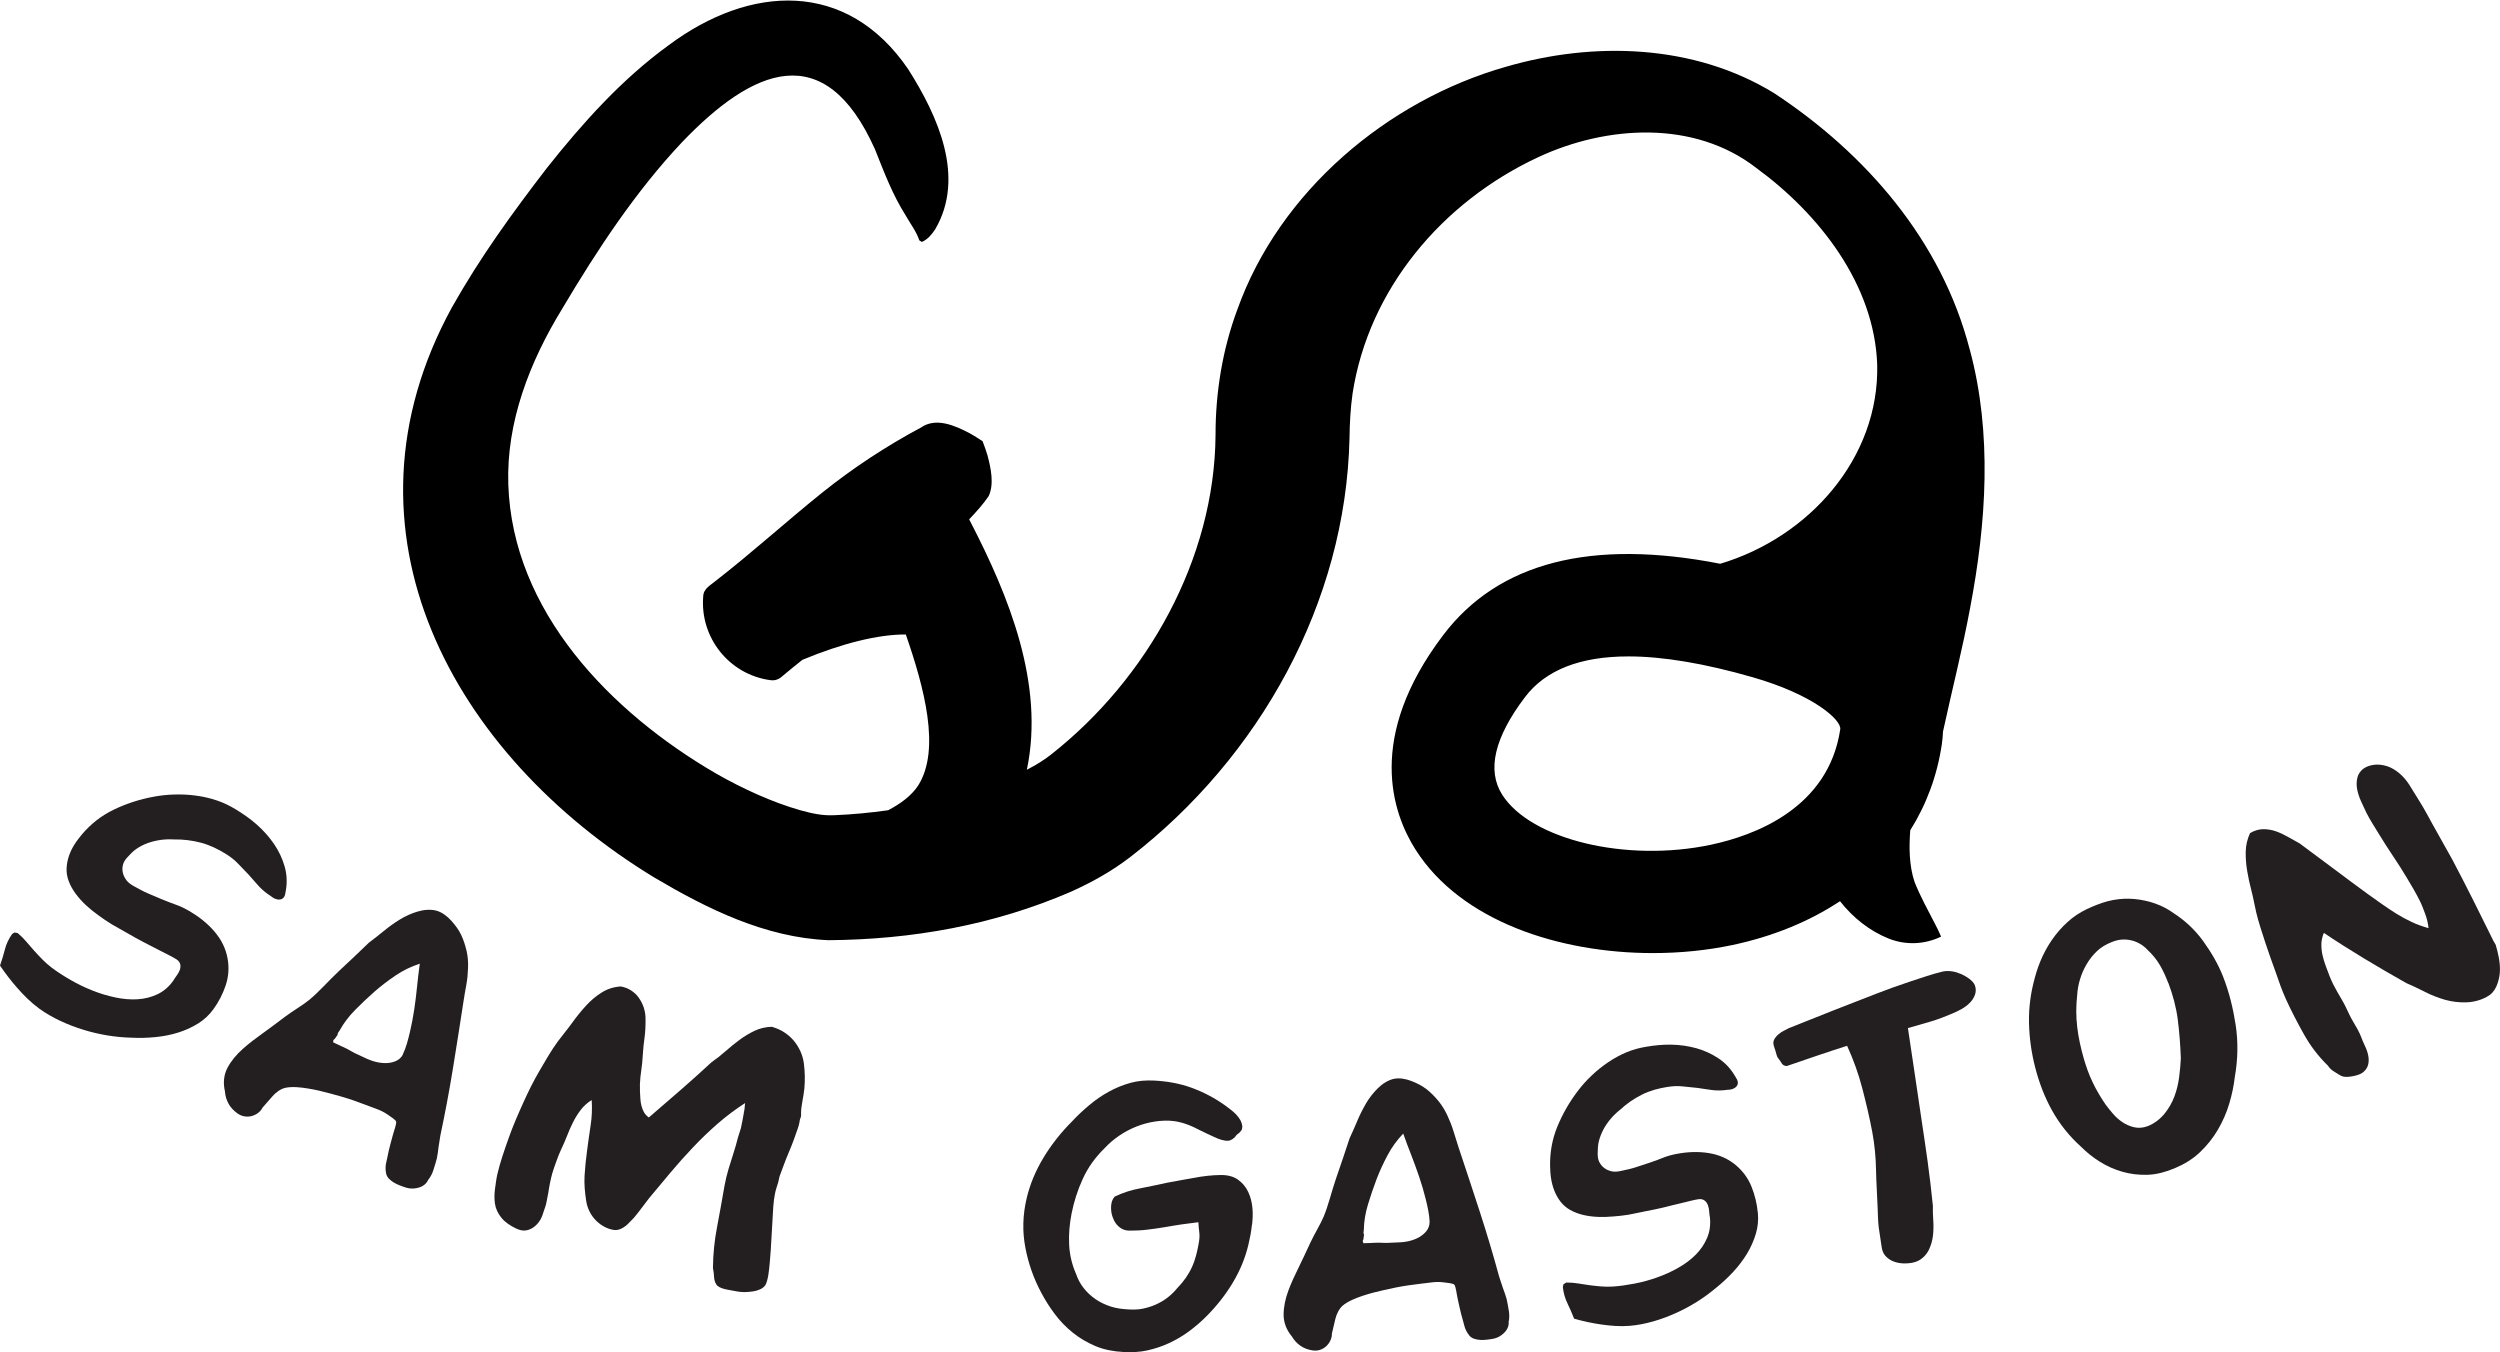
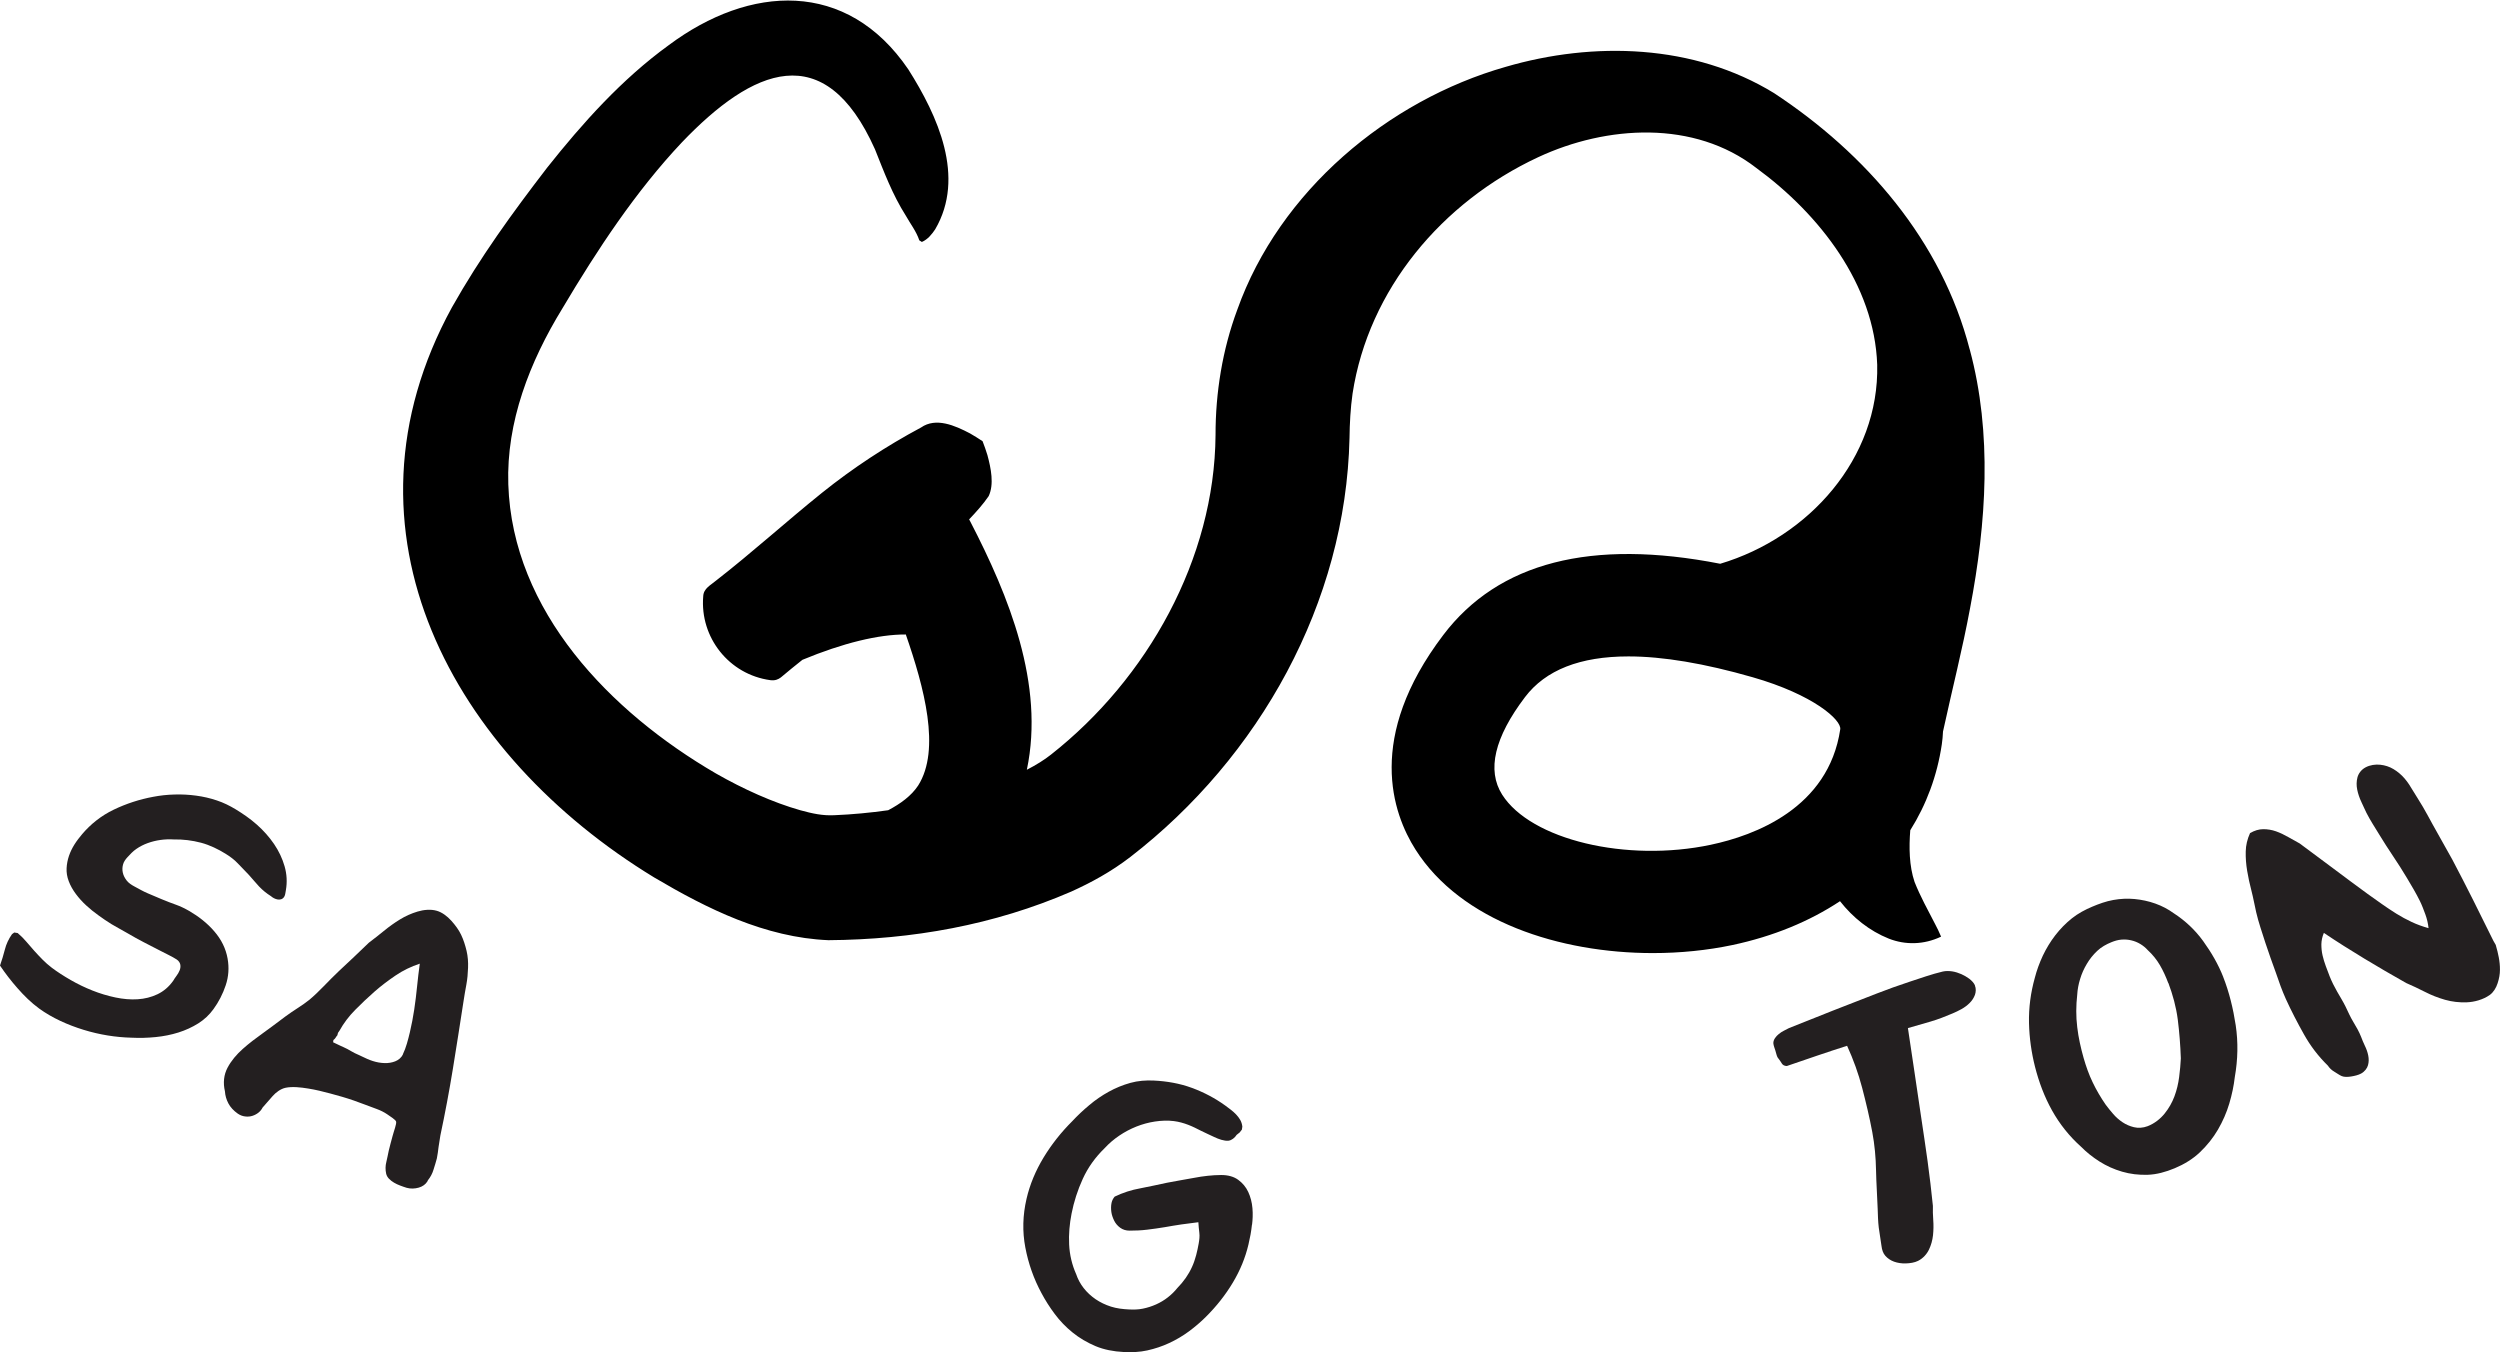
<svg xmlns="http://www.w3.org/2000/svg" id="Layer_1" viewBox="0 0 442.25 239.21">
  <defs>
    <style>
      .cls-1 {
        fill: #231f20;
      }
    </style>
  </defs>
  <path d="M348.44,61.82c-4.96-19.24-18.37-34.66-34.61-45.35-14.17-8.69-31.92-9.19-47.49-4.64-20.81,5.93-39.99,21.97-47.46,42.95-2.63,7.07-3.86,14.67-3.85,22.21-.17,21.84-12.03,43.06-29.11,56.5-1.17.93-2.62,1.83-4.27,2.68,3.18-15.13-3.2-30.76-9.98-43.86l-.23-.43c1.24-1.31,2.45-2.64,3.46-4.12.98-2.1.41-4.89-.22-7.24-.18-.63-.62-1.86-.86-2.47-.54-.36-1.65-1.07-2.22-1.38-2.69-1.41-6.03-2.88-8.66-1.05-6.19,3.31-12.07,7.18-17.52,11.55-6.33,5.09-12.36,10.57-18.78,15.56-.87.76-2.2,1.34-2.24,2.78-.6,7.26,4.58,13.82,11.88,14.81.83.11,1.38-.13,1.85-.48,1.26-1.06,2.53-2.1,3.82-3.12,7.13-2.96,13.49-4.51,18.29-4.48,3.25,9.37,6.21,20.35,2.19,26.71-1.21,1.84-3.13,3.23-5.31,4.38-3.18.45-6.36.75-9.5.88-2.09.11-3.9-.29-6.05-.88-4.82-1.37-10.05-3.72-14.93-6.51-18.67-10.86-35.99-28.67-36.72-51.14-.36-11.03,3.77-21.67,9.58-31.14,6.15-10.36,12.95-20.68,21.13-29.36,12.5-13.07,25.23-18.7,34.15,1.22,1.61,4.04,3.09,8.01,5.46,11.75.78,1.4,1.86,2.77,2.39,4.37l.45.28c1.06-.45,1.79-1.39,2.36-2.24,5.4-9.24.45-20.06-4.76-28.29-10.88-15.98-28.06-14.96-42.38-4.28-8.33,6.04-15.26,13.8-21.5,21.66-6.2,8.07-11.82,15.8-16.85,24.72-21.72,39.68.22,79.21,35.79,100.86,9.36,5.53,19.59,10.62,30.81,11.09,14.78-.11,29.28-2.67,42.96-8.6,3.44-1.56,6.99-3.46,10.46-6.13,22.8-17.62,38.11-44.94,38.76-74.1.03-2.58.18-5.32.54-7.86,2.83-18.43,15.8-33.88,32.83-41.82,12.14-5.66,27.63-6.61,38.59,1.9,11.2,8.19,20.9,20.65,21.39,34.8.39,16.56-12.09,30.54-27.77,35.22-22.79-4.47-39.24-.26-48.99,12.6-13.74,18.11-8.98,31.55-4.92,37.95,8.07,12.72,25.54,18.32,42,18.32,4.86,0,9.63-.49,14.05-1.42,7.25-1.54,13.66-4.19,19.05-7.76,2.28,2.9,5.2,5.25,8.65,6.63,2.92,1.14,6.19,1.09,9.23-.36-.35-.84-.7-1.55-1.04-2.19-1.31-2.53-2.66-4.98-3.65-7.48-.96-2.83-1-6.18-.76-9.15,2.85-4.54,4.76-9.64,5.58-15.2.11-.76.18-1.51.21-2.26,1.65-7.59,3.47-14.68,4.79-21.83,2.88-15.1,3.96-30.85-.06-45.77ZM302.69,149.43c-14.97,3.18-31.89-.88-36.96-8.86-2.73-4.31-1.37-10.11,4.05-17.26,3.63-4.79,9.75-7.19,18.29-7.19,6.1,0,13.43,1.23,21.96,3.68,10.78,3.09,15.75,7.57,15.51,9.21-2.08,13.99-15.21,18.8-22.86,20.42Z" />
  <g>
    <path class="cls-1" d="M37.75,178.53c-.72,1-1.62,1.84-2.68,2.51-1.07.67-2.24,1.21-3.51,1.61-1.28.4-2.62.67-4.04.81-1.41.14-2.82.18-4.21.11-2.86-.07-5.71-.53-8.51-1.39-2.8-.86-5.58-2.1-7.89-3.78-1.39-1.01-2.68-2.29-3.81-3.58-1.14-1.29-2.17-2.63-3.1-4.01.33-.93.61-1.88.86-2.84.24-.96.66-1.86,1.26-2.71.16-.12.24-.18.4-.3.24.04.37.06.61.1.58.49,1.09,1.01,1.54,1.54.45.53.91,1.07,1.4,1.61.48.54.97,1.05,1.46,1.55.49.5,1.04.98,1.64,1.44.97.73,2.09,1.45,3.32,2.16,1.23.71,2.51,1.33,3.85,1.86,1.33.53,2.69.94,4.07,1.23,1.38.29,2.7.4,3.94.32,1.25-.08,2.42-.37,3.51-.89,1.09-.52,2.01-1.31,2.77-2.37.15-.27.35-.56.58-.87.24-.31.42-.63.56-.97.14-.33.18-.67.13-1-.05-.33-.28-.7-.65-.94-.81-.53-1.91-1.02-2.91-1.55-1-.53-1.99-1.03-2.93-1.51-.94-.48-1.89-1.02-2.85-1.58-.96-.56-1.96-1.08-2.84-1.61-.77-.46-1.55-1.02-2.31-1.56-.76-.54-1.48-1.12-2.16-1.75-.69-.63-1.29-1.3-1.82-2.01-.53-.71-.97-1.47-1.27-2.27-.3-.78-.42-1.56-.38-2.31.04-.75.18-1.48.42-2.18.24-.7.57-1.38.98-2.03.41-.65.89-1.26,1.36-1.82,1.49-1.75,3.35-3.25,5.58-4.32,2.23-1.07,4.57-1.83,7.01-2.28,1.21-.23,2.46-.37,3.75-.4,1.29-.04,2.56.03,3.82.2,1.26.17,2.48.45,3.66.85,1.19.39,2.3.95,3.33,1.57,1.28.78,2.58,1.67,3.76,2.72,1.18,1.05,2.19,2.19,3.03,3.42.84,1.24,1.46,2.54,1.86,3.93.4,1.39.48,2.8.23,4.24-.04.19-.08.39-.1.58-.03.19-.08.4-.19.57-.13.22-.32.37-.52.44-.2.07-.41.09-.64.05-.22-.04-.44-.11-.65-.22-.21-.11-.39-.23-.53-.36-.81-.51-1.52-1.09-2.12-1.73-.6-.64-1.19-1.37-1.78-2.02-.6-.66-1.31-1.34-1.95-2.03-.63-.68-1.41-1.25-2.19-1.73-1.28-.79-2.74-1.52-4.34-1.95-1.6-.42-3.2-.61-4.82-.58-.78-.05-1.57-.02-2.36.09-.79.11-1.54.3-2.26.56-.72.26-1.38.6-1.99,1.02-.61.41-1.13.98-1.59,1.48-.34.37-.66.81-.78,1.3-.13.49-.14.97-.03,1.45.11.48.34.93.68,1.37.34.44.86.78,1.39,1.06.73.39,1.53.86,2.34,1.2.8.34,1.62.68,2.43,1.03.84.35,1.68.68,2.51.97.83.29,1.62.68,2.37,1.11,1.67.97,3.21,2.16,4.46,3.62,1.26,1.46,2.04,3.06,2.35,4.81.29,1.62.18,3.2-.33,4.72-.51,1.53-1.24,2.95-2.19,4.26Z" />
    <path class="cls-1" d="M75.62,208.97c-.33.54-.85.92-1.54,1.12-.7.2-1.45.23-2.15.03-.38-.11-.77-.26-1.15-.4-.38-.14-.74-.31-1.08-.51-.34-.2-.64-.43-.89-.69-.25-.26-.42-.56-.5-.9-.15-.71-.14-1.39.03-2.05.16-.66.29-1.36.43-2.01.18-.82.45-1.7.67-2.57.22-.87.75-2.18.63-2.59-.1-.32-1-.89-1.57-1.28-.57-.39-1.19-.69-1.81-.92-1.38-.5-2.76-1.05-4.11-1.52-1.35-.47-2.76-.87-4.15-1.24-1.27-.34-2.59-.67-3.92-.88-1.32-.22-2.84-.38-4.01-.13-.86.19-1.71.82-2.3,1.5-.59.67-1.18,1.34-1.75,2-.16.32-.39.62-.71.88-.32.26-.68.45-1.08.58-.4.13-.83.17-1.29.11-.46-.05-.9-.22-1.31-.5-.74-.52-1.3-1.13-1.66-1.81-.36-.68-.56-1.39-.61-2.14-.35-1.49-.2-2.92.46-4.17.65-1.23,1.59-2.34,2.69-3.32,1.1-.98,2.3-1.89,3.51-2.75,1.34-.95,2.7-2,4.06-3.01,1.36-1.02,3.01-1.95,4.17-2.9,1.7-1.38,3.49-3.45,5.27-5.11,1.78-1.65,3.55-3.33,5.31-5.03.85-.64,1.73-1.33,2.64-2.07.91-.75,1.85-1.42,2.84-2.03.99-.61,2.03-1.07,3.12-1.4,1.09-.33,2.35-.45,3.41-.14.94.27,1.86.97,2.57,1.76.71.79,1.32,1.62,1.73,2.48.43.89.74,1.89.97,2.86.23.98.3,1.99.26,2.99-.03.99-.12,2-.3,2.97-.18.98-.36,1.98-.51,3-.61,3.98-1.23,7.93-1.87,11.87-.64,3.93-1.38,7.88-2.22,11.83-.12.7-.23,1.38-.32,2.04-.09.66-.16,1.38-.3,2.01-.15.64-.4,1.34-.6,2.01-.2.67-.53,1.29-.99,1.86-.03.07-.04.1-.07.17ZM71.26,186.52c.57-1.16.93-2.6,1.25-3.93.31-1.33.57-2.67.77-4.02.2-1.35.37-2.71.5-4.06.14-1.35.29-2.7.48-4.04-1.54.51-2.97,1.2-4.28,2.09-1.31.89-2.56,1.83-3.71,2.84-1.18,1.03-2.33,2.13-3.44,3.25-1.11,1.12-2.03,2.34-2.77,3.67-.11.16-.16.23-.27.39-.04.17-.06.26-.11.43-.13.15-.24.29-.31.43-.08.14-.21.27-.39.4-.02.16-.03.25-.05.41.43.2.85.4,1.26.6s.87.38,1.26.59c.41.22.86.51,1.31.73.45.22.93.41,1.36.63.53.26,1.15.55,1.84.77.69.22,1.37.34,2.06.36.68.02,1.31-.08,1.89-.31.57-.22,1.09-.65,1.37-1.22Z" />
-     <path class="cls-1" d="M135.33,227.4c-.3.52-1.24.92-2.11,1.05-.88.12-1.76.17-2.56.05-.62-.09-1.28-.24-1.92-.35s-1.38-.32-1.8-.67c-.38-.33-.59-.98-.62-1.54-.02-.56-.09-1.1-.2-1.62.02-2.47.27-4.91.74-7.33.47-2.42.89-4.88,1.32-7.3.17-.96.42-1.94.71-2.93.29-.98.6-1.97.92-2.95.24-.73.44-1.45.62-2.15.17-.7.47-1.46.65-2.14.17-.66.27-1.47.43-2.22.16-.74.25-1.46.3-2.17-1.74,1.13-3.37,2.35-4.88,3.67-1.51,1.32-2.96,2.71-4.34,4.17-1.38,1.46-2.71,2.94-3.98,4.46-1.27,1.52-2.54,3.04-3.8,4.55-.46.6-.9,1.18-1.32,1.74-.42.57-.88,1.14-1.37,1.73-.24.23-.48.47-.71.73-.24.26-.49.49-.75.7-.27.21-.57.39-.9.53-.34.14-.76.23-1.15.17-1.35-.19-2.59-.98-3.44-1.95-.85-.98-1.31-2.1-1.48-3.23-.22-1.43-.37-2.95-.28-4.43.09-1.48.25-2.96.44-4.4.2-1.49.4-2.99.63-4.47.23-1.48.29-2.98.19-4.5-.78.48-1.43,1.07-1.96,1.77-.53.7-.99,1.44-1.37,2.22-.39.78-.74,1.58-1.05,2.39-.31.81-.66,1.59-1.01,2.32-.32.69-.61,1.42-.86,2.14-.25.73-.55,1.48-.74,2.18-.16.55-.27,1.16-.4,1.73-.13.57-.2,1.16-.29,1.69-.09.52-.23,1.09-.32,1.64-.09.55-.33,1.12-.48,1.59-.12.39-.28.93-.56,1.43-.29.5-.64.93-1.08,1.28-.43.35-.93.58-1.49.68-.56.1-1.18-.06-1.81-.36-.97-.47-1.87-1.06-2.51-1.83s-1.06-1.65-1.19-2.57c-.12-.88-.1-1.77.02-2.61.12-.84.22-1.72.4-2.52.48-2.11,1.27-4.34,2.02-6.47.75-2.13,1.69-4.27,2.64-6.37.83-1.83,1.74-3.69,2.77-5.44,1.03-1.75,2.09-3.65,3.26-5.23.77-1.05,1.72-2.16,2.52-3.28.8-1.12,1.63-2.14,2.48-3.07.85-.93,1.77-1.71,2.77-2.33.99-.63,2.12-.99,3.38-1.08.71.13,1.32.37,1.85.72.53.35.98.77,1.34,1.28.36.51.64,1.05.85,1.65.2.59.32,1.19.34,1.81.04,1.35-.03,2.68-.22,4-.19,1.32-.25,2.73-.36,4-.08.82-.23,1.72-.32,2.56-.09.84-.12,1.7-.08,2.59.02.38.05.79.07,1.23.02.43.08.85.19,1.26.1.41.25.79.45,1.15.2.36.49.67.86.93,1.91-1.64,3.78-3.26,5.61-4.85,1.83-1.59,3.66-3.24,5.49-4.93.83-.57,1.64-1.21,2.44-1.92.8-.71,1.63-1.38,2.48-2.01.85-.64,1.75-1.17,2.68-1.62.94-.44,1.96-.68,3.06-.71.78.22,1.5.53,2.15.95.66.42,1.22.91,1.7,1.47.48.57.88,1.2,1.19,1.88.31.69.52,1.4.62,2.13.19,1.47.23,2.95.1,4.43s-.61,3.21-.59,4.39c0,.26.04.59-.09.85-.12.26-.16.57-.2.82-.11.67-.44,1.46-.68,2.17-.24.71-.51,1.43-.8,2.15-.3.72-.59,1.44-.89,2.16-.3.72-.55,1.51-.82,2.18-.17.43-.36.92-.45,1.43-.09.51-.27,1.01-.41,1.44-.43,1.33-.57,2.96-.64,4.45-.07,1.5-.18,3.02-.26,4.5-.08,1.39-.15,2.82-.29,4.22-.13,1.4-.27,3.2-.83,4.17Z" />
    <path class="cls-1" d="M221.47,216.64c-.07.58-.14,1.19-.25,1.76-.11.58-.23,1.16-.37,1.76-.55,2.33-1.47,4.58-2.76,6.73-1.29,2.16-2.88,4.18-4.77,6.06-.92.92-1.92,1.77-3,2.57-1.08.8-2.24,1.48-3.48,2.06-1.24.58-2.54,1.01-3.89,1.31-1.35.3-2.78.36-4.2.28-1.75-.09-3.45-.41-4.95-1.04-1.51-.64-2.86-1.44-4.06-2.41-1.2-.97-2.25-2.06-3.15-3.27-.91-1.21-1.69-2.45-2.35-3.69-1.38-2.55-2.32-5.24-2.86-8.08-.54-2.83-.46-5.71.21-8.6.59-2.56,1.62-5.01,3.04-7.35,1.42-2.33,3.11-4.46,5.07-6.41.91-.98,1.91-1.92,3-2.83,1.08-.91,2.23-1.7,3.45-2.37,1.21-.67,2.49-1.19,3.82-1.56,1.33-.37,2.74-.48,4.14-.41,2.29.11,4.57.5,6.72,1.29,2.15.79,4.13,1.84,5.93,3.14.3.22.62.46.96.72.34.26.65.54.94.84.29.3.54.63.74.98.2.35.32.74.37,1.17,0,.1-.02.19-.04.27-.03.08-.04.17-.04.27-.16.2-.23.3-.39.5-.22.17-.33.26-.54.43-.31.5-.89.97-1.44,1.03-.75.08-1.75-.28-2.54-.66-.79-.38-1.6-.73-2.33-1.1-.72-.37-1.49-.76-2.28-1.06-.78-.3-1.64-.54-2.51-.65-1.1-.14-2.24-.09-3.37.08-1.12.17-2.21.47-3.27.89-1.05.42-2.06.95-3.02,1.6-.96.65-1.83,1.39-2.59,2.22-1.66,1.61-2.95,3.42-3.87,5.43-.92,2.01-1.57,4.07-1.98,6.14-.36,1.81-.52,3.65-.43,5.48.09,1.83.5,3.58,1.25,5.26.29.87.73,1.68,1.32,2.44.59.76,1.3,1.41,2.11,1.97.81.55,1.72.99,2.72,1.31,1,.32,2.1.45,3.18.5.81.04,1.66.03,2.46-.14.8-.16,1.58-.41,2.34-.75.75-.34,1.45-.75,2.08-1.25.63-.49,1.19-1.04,1.68-1.65,1.12-1.14,1.99-2.38,2.6-3.74.62-1.35.94-2.82,1.18-4.15.11-.62.19-1.28.11-1.89-.08-.61-.13-1.23-.17-1.86-1,.12-1.99.25-2.99.39-1,.14-1.98.32-2.92.48-1.04.18-2.11.32-3.15.45-1.04.13-2.1.17-3.11.17-.61,0-1.18-.16-1.67-.52-.49-.36-.83-.79-1.05-1.24-.24-.49-.43-1.01-.5-1.53-.07-.52-.08-1.08.03-1.61.09-.44.3-.82.56-1.12,1.46-.7,2.97-1.19,4.55-1.47,1.58-.29,3.18-.67,4.69-.98,1.53-.31,3.2-.56,4.81-.87,1.61-.31,3.21-.49,4.78-.5,1.23,0,2.24.28,3.02.85.78.57,1.38,1.29,1.78,2.16.4.87.65,1.82.74,2.87.09,1.05.04,2.03-.07,2.9Z" />
-     <path class="cls-1" d="M266.9,234.11c-.04.63-.32,1.2-.84,1.7-.52.5-1.16.87-1.86,1.01-.38.08-.79.12-1.18.17-.4.05-.79.06-1.17.04-.39-.02-.75-.09-1.09-.21-.34-.11-.62-.3-.84-.57-.45-.56-.75-1.17-.91-1.84-.16-.66-.37-1.34-.54-1.98-.21-.81-.38-1.71-.59-2.59-.2-.87-.33-2.28-.62-2.59-.23-.24-1.28-.32-1.95-.41-.67-.09-1.35-.07-2,.01-1.43.18-2.88.34-4.26.54-1.39.2-2.8.5-4.17.81-1.26.28-2.55.6-3.8,1.02s-2.64.97-3.54,1.73c-.66.56-1.11,1.52-1.32,2.39-.21.87-.41,1.73-.61,2.58.01.36-.06.73-.22,1.11-.16.38-.38.71-.67,1.01-.29.3-.64.53-1.07.7-.42.17-.88.22-1.36.16-.88-.12-1.63-.4-2.25-.84-.62-.43-1.11-.97-1.49-1.62-.98-1.16-1.49-2.5-1.48-3.91.01-1.39.32-2.81.83-4.19.51-1.38,1.14-2.74,1.8-4.06.73-1.46,1.43-3.02,2.15-4.55.72-1.53,1.72-3.12,2.3-4.49.85-2.02,1.46-4.67,2.26-6.96.8-2.29,1.57-4.59,2.33-6.91.45-.96.9-1.97,1.35-3.05.45-1.08.97-2.11,1.55-3.11s1.28-1.88,2.08-2.68c.8-.79,1.85-1.48,2.9-1.69.94-.19,2.06.01,3.03.38.97.37,1.89.84,2.63,1.4.78.6,1.5,1.33,2.14,2.1.64.77,1.16,1.63,1.59,2.54.42.89.8,1.83,1.09,2.78.28.95.59,1.92.91,2.9,1.27,3.81,2.53,7.61,3.76,11.4,1.23,3.79,2.38,7.63,3.44,11.53.21.68.43,1.33.65,1.96.22.63.49,1.3.65,1.92.16.63.26,1.37.39,2.06.13.69.12,1.39-.03,2.11,0,.07.01.11.02.18ZM252.9,216.16c-.04-1.3-.37-2.74-.7-4.07-.33-1.32-.71-2.63-1.15-3.92-.44-1.29-.91-2.57-1.4-3.84-.5-1.26-.97-2.53-1.42-3.8-1.11,1.16-2.03,2.43-2.77,3.83-.74,1.39-1.4,2.81-1.94,4.23-.56,1.46-1.06,2.96-1.52,4.46-.46,1.5-.71,3.01-.74,4.53-.02.19-.04.28-.06.47.04.17.06.26.1.43-.05.19-.07.37-.08.53,0,.16-.06.33-.16.53.06.16.08.23.14.39.46-.02.91-.04,1.36-.05.45-.01.93-.06,1.36-.05.46,0,.98.06,1.47.04.49-.02.99-.06,1.46-.07.57-.01,1.25-.04,1.95-.16.7-.12,1.35-.33,1.95-.62.6-.3,1.1-.68,1.5-1.14.4-.46.66-1.08.64-1.71Z" />
-     <path class="cls-1" d="M310.97,214.6c.11,1.23,0,2.45-.36,3.65-.36,1.2-.87,2.37-1.55,3.5-.68,1.13-1.5,2.21-2.45,3.24-.95,1.02-1.96,1.96-3.03,2.82-2.15,1.81-4.52,3.3-7.12,4.47-2.59,1.17-5.41,2.03-8.16,2.26-1.66.14-3.4,0-5.05-.24-1.65-.24-3.24-.58-4.79-1.03-.36-.92-.75-1.83-1.18-2.71-.43-.89-.7-1.84-.81-2.87.04-.19.06-.29.1-.49.2-.13.3-.19.5-.32.73,0,1.43.05,2.09.16.66.11,1.34.22,2.03.31.69.09,1.37.17,2.05.22s1.38.07,2.11.02c1.17-.08,2.44-.26,3.79-.52,1.35-.26,2.68-.62,3.99-1.09,1.31-.46,2.57-1.03,3.76-1.71,1.2-.68,2.23-1.45,3.09-2.32.86-.87,1.53-1.85,2-2.95.47-1.1.64-2.3.51-3.6-.06-.31-.11-.65-.13-1.04-.02-.39-.09-.75-.21-1.1-.11-.34-.3-.63-.55-.84-.25-.22-.66-.35-1.08-.29-.93.13-2.05.47-3.12.71-1.07.24-2.12.51-3.11.76-.99.24-2.04.45-3.09.65-1.05.2-2.12.45-3.1.63-.85.15-1.78.23-2.67.31-.89.08-1.79.11-2.69.08-.9-.03-1.76-.14-2.6-.33-.84-.19-1.64-.49-2.36-.89-.71-.4-1.29-.91-1.74-1.5-.45-.59-.81-1.24-1.08-1.93-.27-.69-.46-1.42-.58-2.18-.12-.76-.16-1.53-.17-2.27-.03-2.29.36-4.64,1.3-6.91.94-2.27,2.15-4.36,3.63-6.3.73-.96,1.55-1.88,2.47-2.74.91-.87,1.88-1.64,2.91-2.33,1.02-.69,2.09-1.27,3.21-1.74,1.12-.47,2.29-.78,3.43-.97,1.44-.25,2.96-.41,4.5-.38,1.54.03,3.01.24,4.42.63,1.41.4,2.71.99,3.9,1.78,1.19.79,2.16,1.81,2.9,3.07.09.18.19.34.3.5.1.16.19.35.23.56.05.25,0,.49-.1.67-.1.18-.25.34-.44.45-.19.12-.39.2-.62.25-.23.05-.44.08-.62.07-.93.14-1.82.16-2.68.06-.86-.09-1.76-.27-2.6-.38-.87-.11-1.82-.17-2.73-.28-.9-.11-1.84-.03-2.72.11-1.45.23-2.98.62-4.42,1.34-1.44.72-2.73,1.61-3.89,2.69-.6.47-1.15,1-1.66,1.6-.51.6-.94,1.23-1.29,1.89-.35.67-.62,1.35-.8,2.06-.18.71-.2,1.48-.21,2.15,0,.51.04,1.04.26,1.49.22.45.52.82.9,1.11.38.29.84.49,1.37.6.53.11,1.12.03,1.68-.1.78-.18,1.66-.34,2.47-.61.81-.26,1.62-.53,2.43-.8.84-.28,1.66-.57,2.45-.9.79-.32,1.63-.54,2.44-.69,1.84-.35,3.73-.44,5.59-.15,1.86.29,3.47,1,4.82,2.12,1.25,1.05,2.19,2.31,2.79,3.8.6,1.49.98,3.04,1.13,4.66Z" />
    <path class="cls-1" d="M349.36,174.34c.22.52.19,1.15,0,1.67-.2.52-.5.99-.92,1.41-.42.42-.9.78-1.45,1.09-.55.31-1.1.56-1.59.77-1.25.53-2.56,1.05-3.9,1.44-1.34.39-2.67.77-3.99,1.15.39,2.63.78,5.24,1.17,7.84.39,2.6.76,5.23,1.16,7.84.39,2.61.79,5.24,1.15,7.86.36,2.62.67,5.26.94,7.92-.03.76,0,1.59.06,2.49.07.9.05,1.79-.04,2.69-.1.9-.33,1.74-.71,2.53-.37.79-1.05,1.57-1.94,2.01-.62.31-1.42.43-2.18.45-.76.02-1.44-.09-2.06-.31-.61-.22-1.13-.57-1.54-1.03-.41-.46-.6-1.07-.68-1.72-.13-1.07-.36-2.21-.49-3.29-.13-1.07-.15-2.21-.19-3.3-.07-2.21-.25-4.56-.29-6.83-.04-2.28-.25-4.54-.66-6.73-.49-2.63-1.12-5.26-1.79-7.83-.67-2.57-1.57-5.05-2.67-7.46-1.78.57-3.56,1.15-5.34,1.76-1.78.6-3.56,1.21-5.32,1.82-.43-.01-.72-.18-.88-.44-.2-.33-.38-.58-.49-.73-.1-.15-.23-.28-.28-.38-.16-.3-.25-.78-.38-1.19-.13-.4-.31-.86-.35-1.23-.04-.32.1-.7.29-.97.18-.27.41-.51.68-.73.27-.22.56-.41.88-.57.31-.16.61-.31.89-.46,2.6-1.04,5.18-2.07,7.76-3.09,2.58-1.02,5.18-2.02,7.75-3.02,1.94-.75,3.88-1.46,5.82-2.09,1.93-.63,3.97-1.36,5.88-1.81.55-.13,1.15-.11,1.7-.03.55.09,1.09.26,1.61.49.47.21.94.48,1.38.8.43.33.84.75,1.03,1.2Z" />
    <path class="cls-1" d="M393.29,172.84c1.05,2.67,1.76,5.58,2.21,8.54.44,2.96.39,6.02-.17,9.19-.17,1.49-.49,3.04-.97,4.65-.48,1.61-1.15,3.14-2,4.6-.85,1.46-1.92,2.8-3.19,4.01-1.27,1.21-2.81,2.14-4.46,2.83-1.6.67-3.22,1.11-4.79,1.16-1.57.05-3.08-.13-4.52-.55-1.44-.42-2.77-1.02-4-1.8-1.23-.78-2.31-1.65-3.25-2.6-2.09-1.87-3.8-4.02-5.15-6.44-1.35-2.42-2.32-5.02-3-7.69-.63-2.48-1.01-5.09-1.07-7.77-.06-2.68.29-5.35,1.03-8,.34-1.33.82-2.63,1.42-3.92.61-1.28,1.34-2.48,2.2-3.6.86-1.11,1.83-2.11,2.93-2.99,1.1-.88,2.36-1.54,3.59-2.06,1.18-.5,2.45-.96,3.73-1.19,1.28-.23,2.54-.29,3.79-.17,1.25.12,2.47.38,3.65.8,1.18.42,2.27.99,3.26,1.71,2.05,1.33,3.79,2.97,5.21,4.93,1.42,1.97,2.67,4.1,3.55,6.35ZM383.56,173.89c-.41-1.09-.89-2.16-1.47-3.15-.58-.99-1.3-1.88-2.16-2.67-.37-.41-.8-.77-1.3-1.07-.5-.3-1.03-.52-1.6-.65-.57-.14-1.16-.18-1.76-.13-.61.05-1.21.23-1.77.46-.91.37-1.8.86-2.51,1.54-.72.68-1.33,1.44-1.83,2.29-.51.85-.91,1.74-1.19,2.68-.29.94-.46,1.87-.51,2.77-.22,1.94-.23,3.85,0,5.74.22,1.88.64,3.72,1.13,5.45.42,1.46.93,2.93,1.6,4.31.66,1.38,1.43,2.69,2.3,3.95.4.54.84,1.09,1.33,1.65.49.57,1.04,1.05,1.65,1.46.61.41,1.28.7,2.02.88.73.18,1.6.14,2.43-.18,1.21-.47,2.25-1.3,3-2.23.75-.93,1.33-1.95,1.74-3.05.41-1.1.68-2.24.83-3.41.15-1.17.25-2.27.3-3.3-.08-2.32-.26-4.6-.54-6.85-.29-2.25-.89-4.43-1.67-6.5Z" />
    <path class="cls-1" d="M441.51,167.21c.21.7.38,1.41.52,2.13.14.73.22,1.48.21,2.24,0,.74-.14,1.53-.41,2.35-.26.82-.74,1.61-1.38,2.07-1.21.86-2.77,1.26-4.09,1.31-1.33.05-2.61-.1-3.84-.45-1.23-.35-2.42-.82-3.55-1.4-1.14-.58-2.24-1.1-3.31-1.56-2.54-1.43-5.01-2.87-7.41-4.32-2.4-1.45-4.79-2.96-7.16-4.55-.28.68-.43,1.35-.44,2.02,0,.67.06,1.32.21,1.96.15.64.34,1.27.57,1.89.23.62.45,1.23.68,1.8.37.93.83,1.85,1.33,2.72.5.88,1.07,1.79,1.5,2.67.41.86.84,1.84,1.36,2.69.52.85,1.04,1.77,1.39,2.67.17.43.37.98.65,1.54.28.56.48,1.14.6,1.73.12.59.11,1.16-.04,1.71-.15.55-.58,1.13-1.22,1.48-.49.27-1.15.42-1.76.52-.61.1-1.26.11-1.67-.07-.4-.17-.88-.52-1.33-.79-.45-.26-.83-.62-1.12-1.06-1.68-1.64-3.09-3.49-4.23-5.53-1.15-2.04-2.24-4.15-3.21-6.27-.34-.76-.65-1.53-.93-2.28-.28-.75-.54-1.55-.82-2.33-.62-1.74-1.29-3.53-1.86-5.3-.56-1.77-1.22-3.64-1.63-5.42-.28-1.21-.51-2.55-.83-3.77-.32-1.22-.58-2.41-.77-3.57-.19-1.16-.28-2.3-.25-3.41.02-1.11.28-2.19.76-3.25.78-.46,1.56-.69,2.33-.7.77,0,1.52.12,2.26.38.73.26,1.45.6,2.16,1.01.7.41,1.38.79,2.04,1.14,2.01,1.48,4,2.96,5.98,4.45,1.98,1.49,3.99,2.98,6.03,4.47.83.59,1.67,1.19,2.52,1.79.84.6,1.7,1.17,2.57,1.71.87.54,1.77,1.03,2.71,1.47.94.44,1.93.8,2.98,1.09-.09-.85-.28-1.66-.57-2.45-.29-.78-.59-1.6-.95-2.33-.68-1.38-1.51-2.77-2.3-4.09-.79-1.32-1.61-2.62-2.47-3.89-.85-1.26-1.65-2.52-2.42-3.78-.77-1.26-1.63-2.58-2.28-3.86-.26-.51-.54-1.19-.89-1.91-.34-.72-.59-1.45-.74-2.19-.15-.74-.14-1.46.04-2.16.18-.7.68-1.38,1.43-1.78.8-.43,1.76-.56,2.6-.47.84.09,1.62.34,2.34.77.72.43,1.38.98,1.96,1.65.58.67,1.05,1.42,1.44,2.09.57.96,1.25,1.97,1.82,2.96.57.99,1.13,2.01,1.69,3.05,1.41,2.51,2.11,3.76,3.51,6.27,1.26,2.39,2.49,4.77,3.68,7.15,1.19,2.38,2.38,4.78,3.58,7.21.17.3.26.45.43.75Z" />
  </g>
</svg>